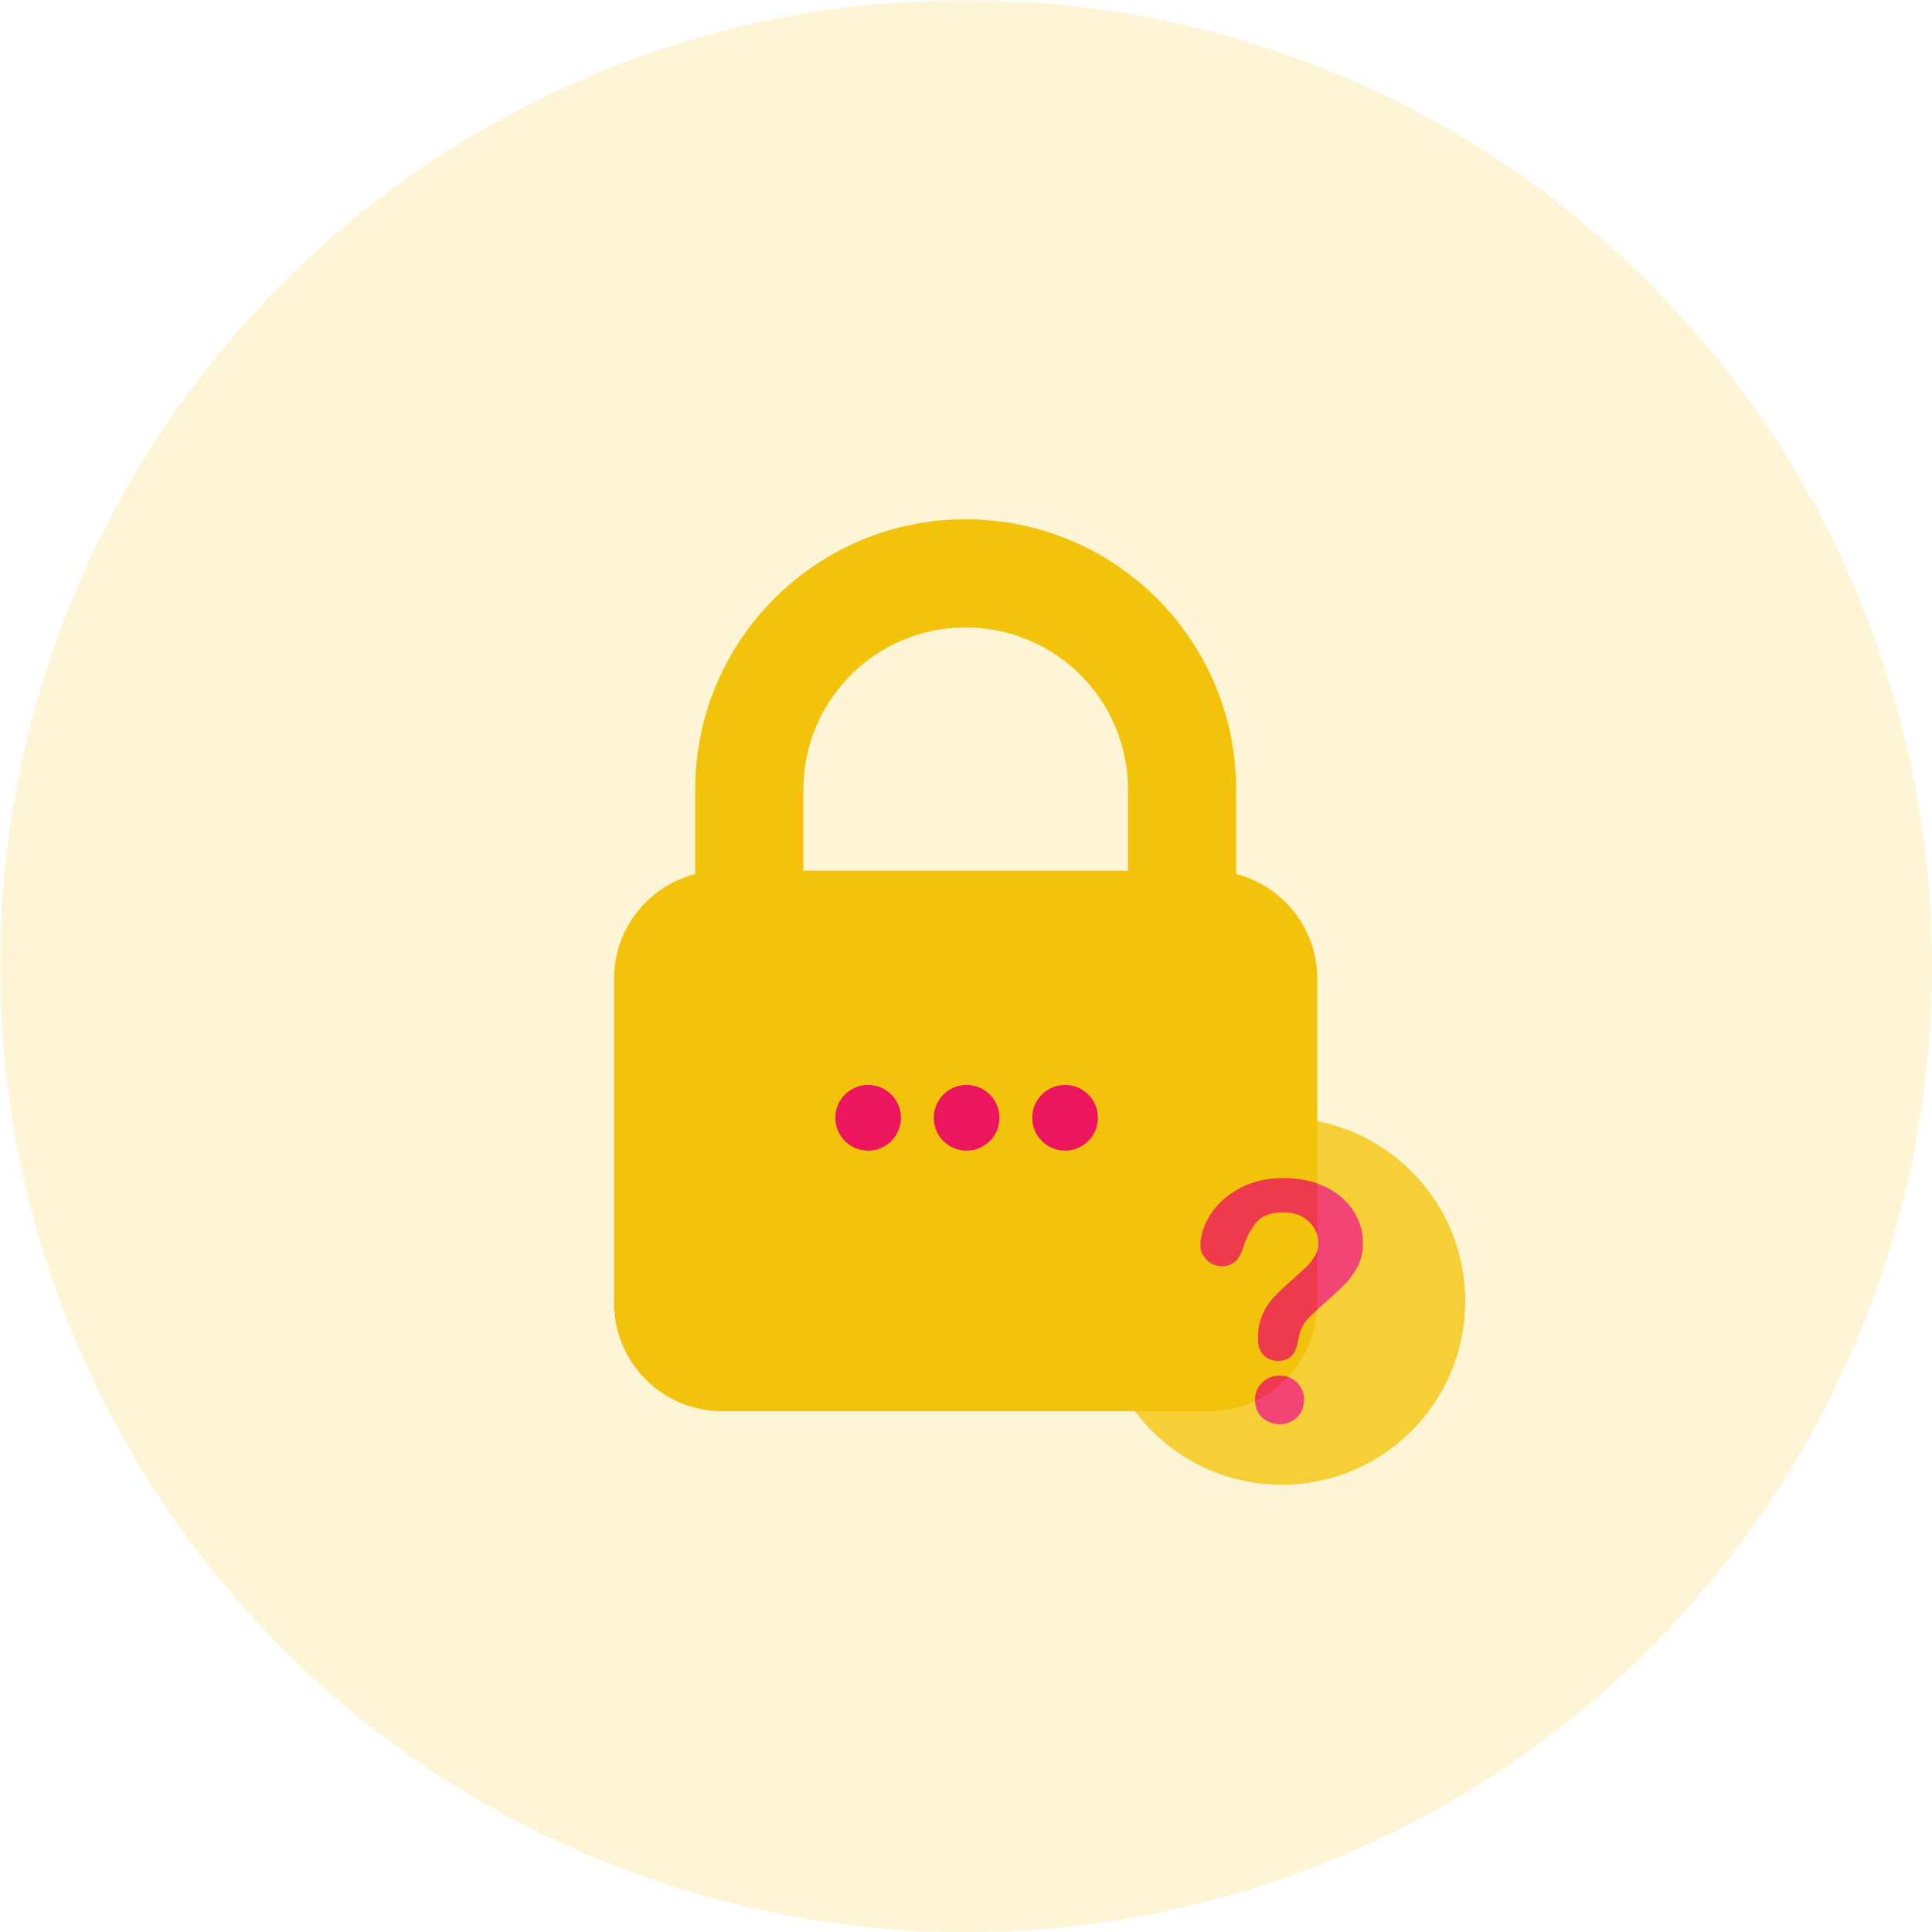
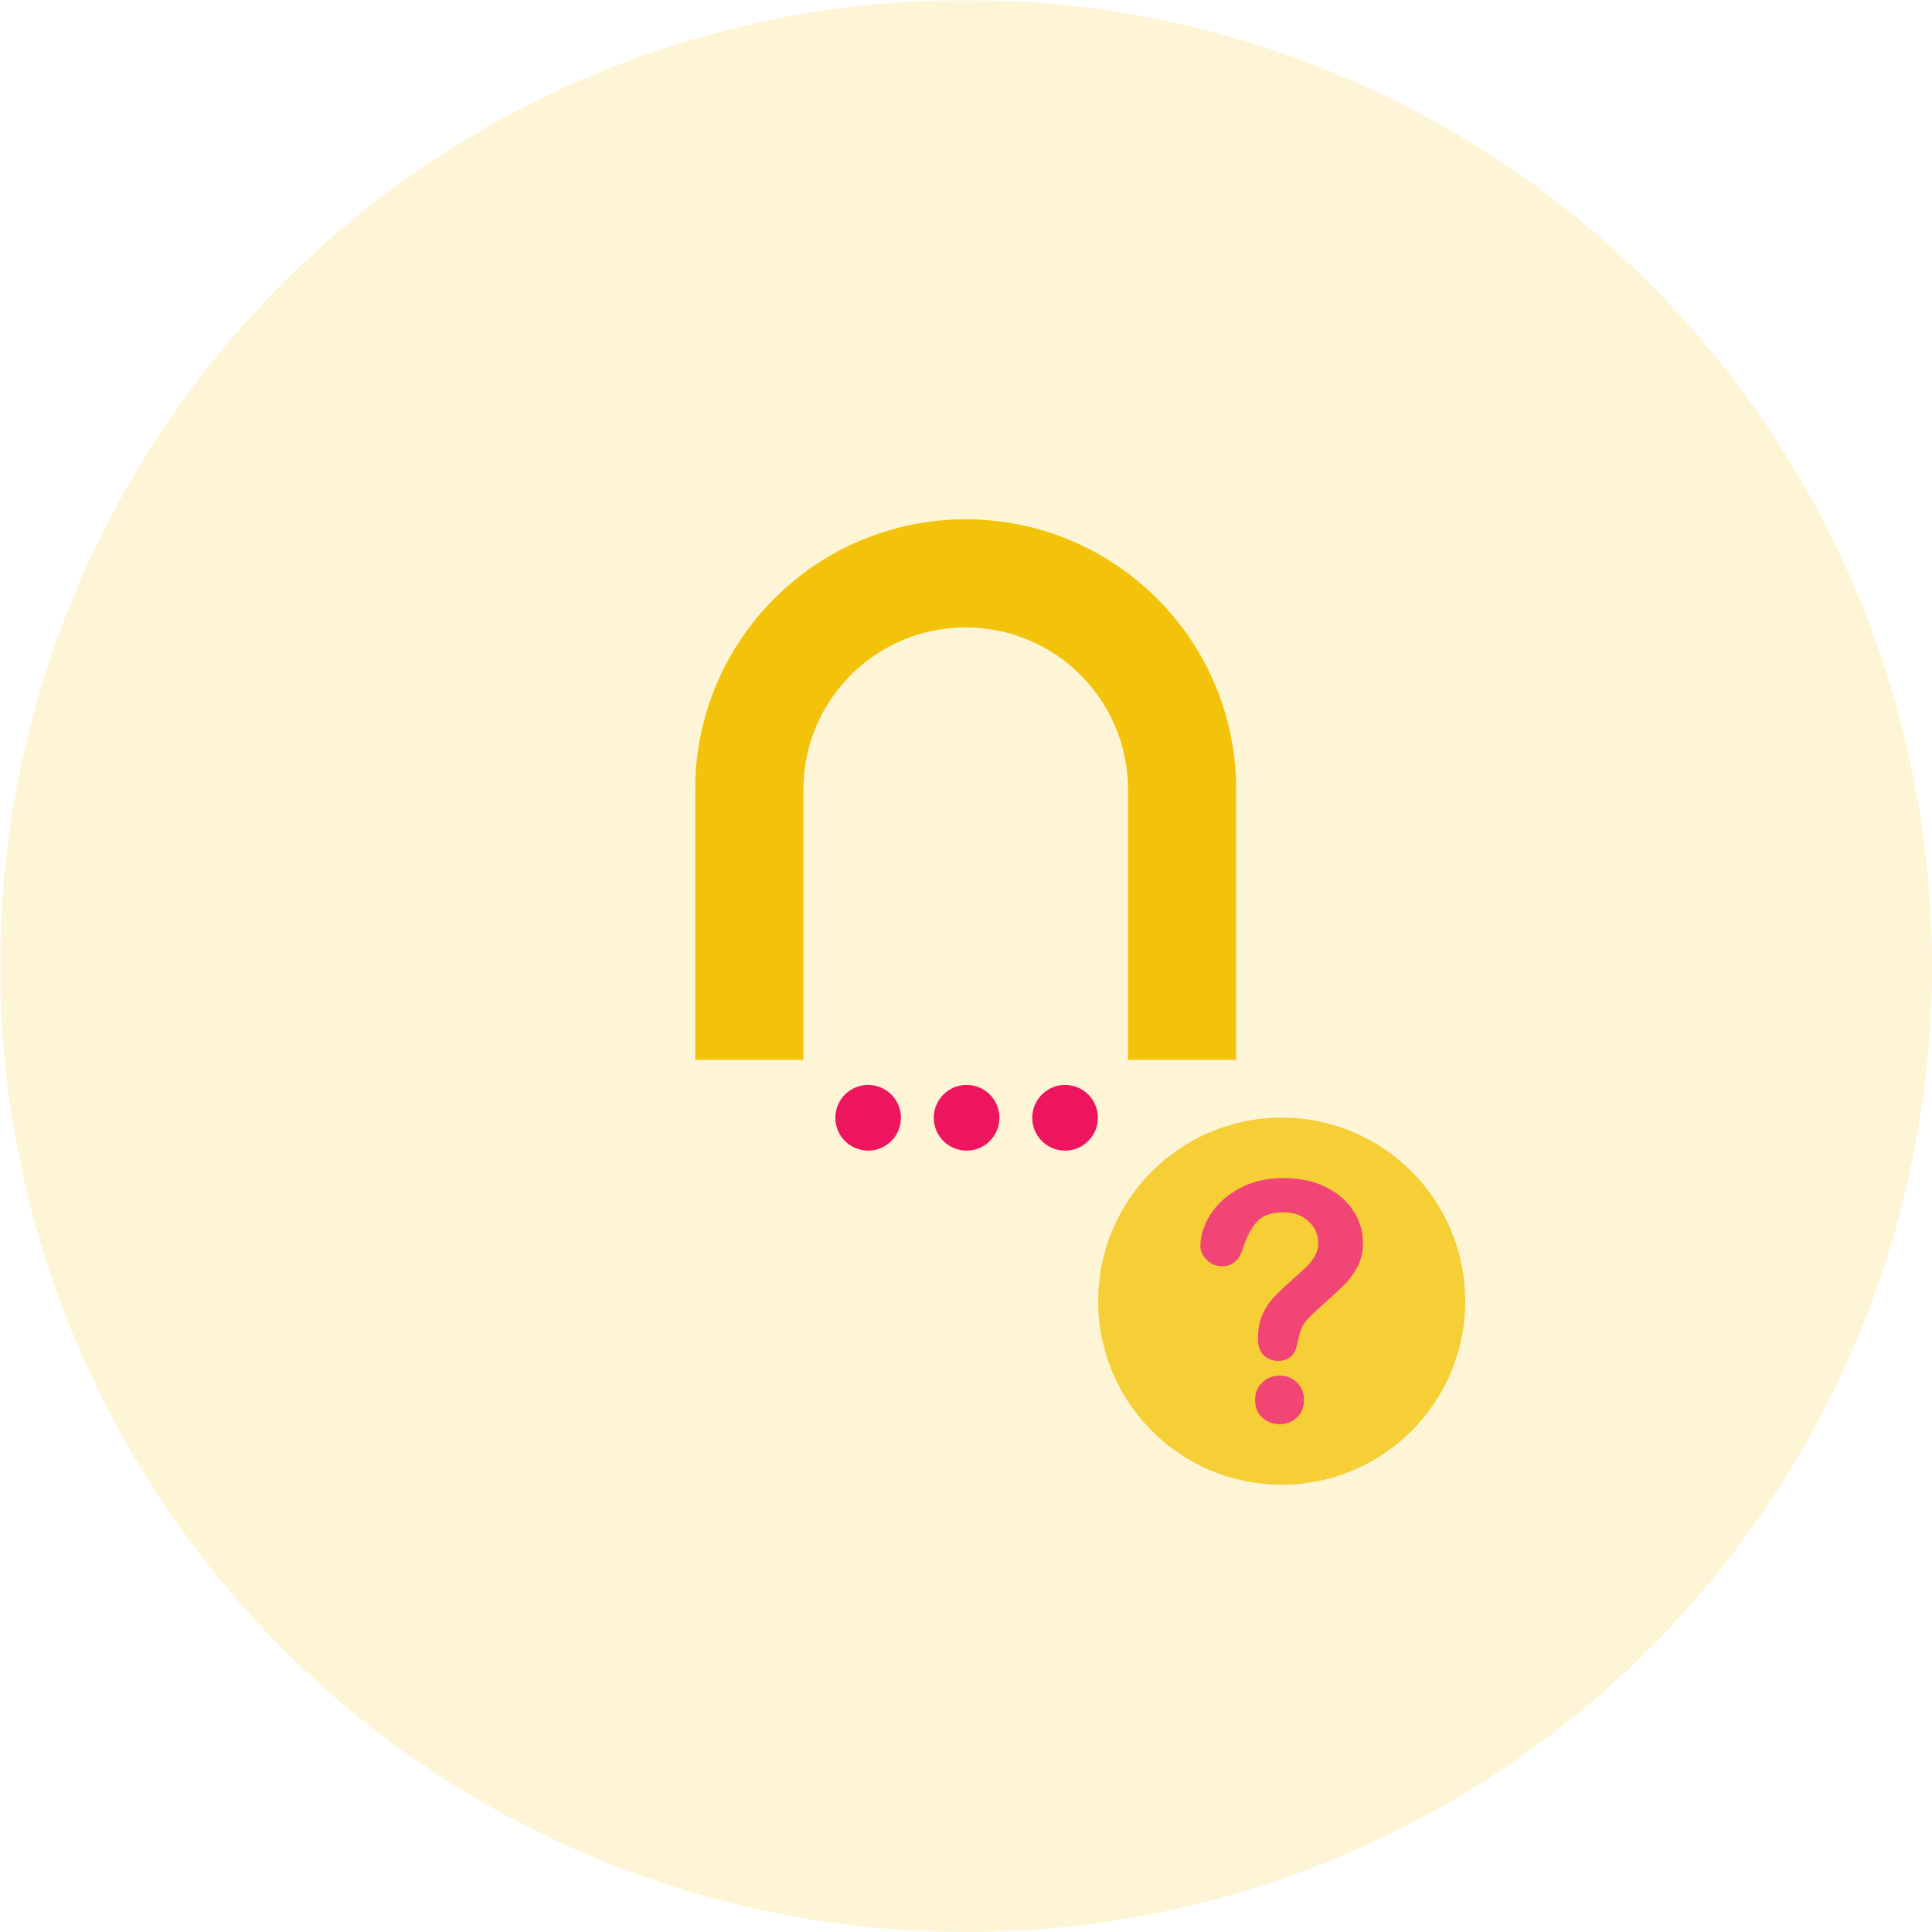
<svg xmlns="http://www.w3.org/2000/svg" width="500" zoomAndPan="magnify" viewBox="0 0 375 375" height="500" preserveAspectRatio="xMidYMid meet" version="1.0">
  <defs>
    <filter x="0%" y="0%" width="100%" height="100%" id="id1">
      <feColorMatrix values="0 0 0 0 1 0 0 0 0 1 0 0 0 0 1 0 0 0 1 0" color-interpolation-filters="sRGB" />
    </filter>
    <mask id="id2">
      <g filter="url(#id1)">
        <rect x="-37.5" width="450" fill="rgb(0%, 0%, 0%)" y="-37.5" height="450" fill-opacity="0.169" />
      </g>
    </mask>
    <clipPath id="id3">
      <rect x="0" width="375" y="0" height="375" />
    </clipPath>
    <clipPath id="id4">
      <path d="M 134 100.73 L 240 100.73 L 240 206 L 134 206 Z M 134 100.73 " clip-rule="nonzero" />
    </clipPath>
    <clipPath id="id5">
-       <path d="M 119.188 168 L 255.688 168 L 255.688 273.98 L 119.188 273.98 Z M 119.188 168 " clip-rule="nonzero" />
-     </clipPath>
+       </clipPath>
    <mask id="id6">
      <g filter="url(#id1)">
        <rect x="-37.5" width="450" fill="rgb(0%, 0%, 0%)" y="-37.5" height="450" fill-opacity="0.788" />
      </g>
    </mask>
    <clipPath id="id7">
      <path d="M 1.152 0.934 L 72.402 0.934 L 72.402 72.184 L 1.152 72.184 Z M 1.152 0.934 " clip-rule="nonzero" />
    </clipPath>
    <clipPath id="id8">
      <rect x="0" width="73" y="0" height="73" />
    </clipPath>
    <clipPath id="id9">
      <path d="M 162.117 210.586 L 213.117 210.586 L 213.117 223.336 L 162.117 223.336 Z M 162.117 210.586 " clip-rule="nonzero" />
    </clipPath>
  </defs>
  <g mask="url(#id2)">
    <g transform="matrix(1, 0, 0, 1, 0, 0)">
      <g clip-path="url(#id3)">
        <path fill="rgb(95.29%, 76.469%, 4.709%)" d="M 375 187.5 C 375 190.57 374.926 193.637 374.773 196.699 C 374.625 199.766 374.398 202.824 374.098 205.879 C 373.797 208.934 373.422 211.977 372.969 215.012 C 372.52 218.047 371.996 221.07 371.398 224.078 C 370.797 227.09 370.125 230.082 369.379 233.059 C 368.637 236.035 367.816 238.992 366.926 241.93 C 366.035 244.863 365.074 247.777 364.039 250.668 C 363.004 253.555 361.902 256.418 360.727 259.254 C 359.555 262.09 358.309 264.891 356.996 267.668 C 355.688 270.441 354.305 273.18 352.859 275.887 C 351.414 278.594 349.902 281.262 348.324 283.895 C 346.746 286.527 345.105 289.117 343.402 291.668 C 341.695 294.223 339.93 296.73 338.102 299.195 C 336.273 301.66 334.387 304.078 332.438 306.449 C 330.492 308.82 328.488 311.145 326.43 313.418 C 324.367 315.691 322.254 317.914 320.082 320.082 C 317.914 322.254 315.691 324.367 313.418 326.43 C 311.145 328.488 308.82 330.492 306.449 332.438 C 304.078 334.387 301.66 336.273 299.195 338.102 C 296.73 339.93 294.223 341.695 291.668 343.402 C 289.117 345.105 286.527 346.746 283.895 348.324 C 281.262 349.902 278.594 351.414 275.887 352.859 C 273.18 354.309 270.441 355.688 267.668 356.996 C 264.891 358.309 262.09 359.555 259.254 360.727 C 256.418 361.902 253.555 363.004 250.668 364.039 C 247.777 365.074 244.863 366.035 241.93 366.926 C 238.992 367.816 236.035 368.637 233.059 369.379 C 230.082 370.125 227.09 370.797 224.078 371.398 C 221.07 371.996 218.047 372.52 215.012 372.969 C 211.977 373.422 208.934 373.797 205.879 374.098 C 202.824 374.398 199.766 374.625 196.699 374.773 C 193.637 374.926 190.57 375 187.5 375 C 184.43 375 181.363 374.926 178.301 374.773 C 175.234 374.625 172.176 374.398 169.121 374.098 C 166.066 373.797 163.023 373.422 159.988 372.969 C 156.953 372.52 153.93 371.996 150.922 371.398 C 147.91 370.797 144.918 370.125 141.941 369.379 C 138.965 368.637 136.008 367.816 133.07 366.926 C 130.137 366.035 127.223 365.074 124.332 364.039 C 121.445 363.004 118.582 361.902 115.746 360.727 C 112.91 359.555 110.105 358.309 107.332 356.996 C 104.559 355.688 101.82 354.309 99.113 352.859 C 96.406 351.414 93.738 349.902 91.105 348.324 C 88.473 346.746 85.883 345.105 83.332 343.402 C 80.777 341.695 78.27 339.93 75.805 338.102 C 73.34 336.273 70.922 334.387 68.551 332.438 C 66.18 330.492 63.855 328.488 61.582 326.43 C 59.309 324.367 57.086 322.254 54.918 320.082 C 52.746 317.914 50.633 315.691 48.57 313.418 C 46.512 311.145 44.508 308.82 42.559 306.449 C 40.613 304.078 38.727 301.66 36.898 299.195 C 35.07 296.73 33.305 294.223 31.598 291.668 C 29.895 289.117 28.254 286.527 26.676 283.895 C 25.098 281.262 23.586 278.594 22.141 275.887 C 20.691 273.18 19.312 270.441 18.004 267.668 C 16.691 264.891 15.445 262.09 14.273 259.254 C 13.098 256.418 11.996 253.555 10.961 250.668 C 9.926 247.777 8.965 244.863 8.074 241.93 C 7.184 238.992 6.363 236.035 5.617 233.059 C 4.875 230.082 4.203 227.09 3.602 224.078 C 3.004 221.07 2.48 218.047 2.031 215.012 C 1.578 211.977 1.203 208.934 0.902 205.879 C 0.602 202.824 0.375 199.766 0.227 196.699 C 0.074 193.637 0 190.57 0 187.5 C 0 184.43 0.074 181.363 0.227 178.301 C 0.375 175.234 0.602 172.176 0.902 169.121 C 1.203 166.066 1.578 163.023 2.031 159.988 C 2.48 156.953 3.004 153.93 3.602 150.922 C 4.203 147.91 4.875 144.918 5.617 141.941 C 6.363 138.965 7.184 136.008 8.074 133.07 C 8.965 130.137 9.926 127.223 10.961 124.332 C 11.996 121.445 13.098 118.582 14.273 115.746 C 15.445 112.91 16.691 110.105 18.004 107.332 C 19.312 104.559 20.691 101.82 22.141 99.113 C 23.586 96.406 25.098 93.738 26.676 91.105 C 28.254 88.473 29.895 85.883 31.598 83.332 C 33.305 80.777 35.07 78.27 36.898 75.805 C 38.727 73.34 40.613 70.922 42.559 68.551 C 44.508 66.18 46.512 63.855 48.57 61.582 C 50.633 59.309 52.746 57.086 54.918 54.918 C 57.086 52.746 59.309 50.633 61.582 48.57 C 63.855 46.512 66.18 44.508 68.551 42.559 C 70.922 40.613 73.34 38.727 75.805 36.898 C 78.27 35.07 80.777 33.305 83.332 31.598 C 85.883 29.895 88.473 28.254 91.105 26.676 C 93.738 25.098 96.406 23.586 99.113 22.141 C 101.82 20.691 104.559 19.312 107.332 18.004 C 110.105 16.691 112.91 15.445 115.746 14.273 C 118.582 13.098 121.445 11.996 124.332 10.961 C 127.223 9.926 130.137 8.965 133.07 8.074 C 136.008 7.184 138.965 6.363 141.941 5.617 C 144.918 4.875 147.91 4.203 150.922 3.602 C 153.93 3.004 156.953 2.48 159.988 2.031 C 163.023 1.578 166.066 1.203 169.121 0.902 C 172.176 0.602 175.234 0.375 178.301 0.227 C 181.363 0.074 184.43 0 187.5 0 C 190.57 0 193.637 0.074 196.699 0.227 C 199.766 0.375 202.824 0.602 205.879 0.902 C 208.934 1.203 211.977 1.578 215.012 2.031 C 218.047 2.48 221.07 3.004 224.078 3.602 C 227.09 4.203 230.082 4.875 233.059 5.617 C 236.035 6.363 238.992 7.184 241.93 8.074 C 244.863 8.965 247.777 9.926 250.668 10.961 C 253.555 11.996 256.418 13.098 259.254 14.273 C 262.09 15.445 264.891 16.691 267.668 18.004 C 270.441 19.312 273.18 20.691 275.887 22.141 C 278.594 23.586 281.262 25.098 283.895 26.676 C 286.527 28.254 289.117 29.895 291.668 31.598 C 294.223 33.305 296.73 35.07 299.195 36.898 C 301.66 38.727 304.078 40.613 306.449 42.559 C 308.82 44.508 311.145 46.512 313.418 48.57 C 315.691 50.633 317.914 52.746 320.082 54.918 C 322.254 57.086 324.367 59.309 326.43 61.582 C 328.488 63.855 330.492 66.18 332.438 68.551 C 334.387 70.922 336.273 73.34 338.102 75.805 C 339.93 78.27 341.695 80.777 343.402 83.332 C 345.105 85.883 346.746 88.473 348.324 91.105 C 349.902 93.738 351.414 96.406 352.859 99.113 C 354.305 101.82 355.688 104.559 356.996 107.332 C 358.309 110.105 359.555 112.91 360.727 115.746 C 361.902 118.582 363.004 121.445 364.039 124.332 C 365.074 127.223 366.035 130.137 366.926 133.07 C 367.816 136.008 368.637 138.965 369.379 141.941 C 370.125 144.918 370.797 147.91 371.398 150.922 C 371.996 153.93 372.52 156.953 372.969 159.988 C 373.422 163.023 373.797 166.066 374.098 169.121 C 374.398 172.176 374.625 175.234 374.773 178.301 C 374.926 181.363 375 184.43 375 187.5 Z M 375 187.5 " fill-opacity="1" fill-rule="nonzero" />
      </g>
    </g>
  </g>
  <g clip-path="url(#id4)">
    <path fill="rgb(95.29%, 76.469%, 4.709%)" d="M 187.438 100.797 C 158.441 100.797 134.938 124.281 134.938 153.254 L 134.938 205.715 L 155.938 205.715 L 155.938 153.254 C 155.938 135.875 170.039 121.781 187.438 121.781 C 204.836 121.781 218.938 135.875 218.938 153.254 L 218.938 205.715 L 239.938 205.715 L 239.938 153.254 C 239.938 124.281 216.434 100.797 187.438 100.797 Z M 187.438 100.797 " fill-opacity="1" fill-rule="nonzero" />
  </g>
  <g clip-path="url(#id5)">
-     <path fill="rgb(95.29%, 76.469%, 4.709%)" d="M 255.688 252.93 C 255.688 264.52 246.285 273.914 234.688 273.914 L 140.188 273.914 C 128.59 273.914 119.188 264.52 119.188 252.93 L 119.188 189.977 C 119.188 178.391 128.59 168.992 140.188 168.992 L 234.688 168.992 C 246.285 168.992 255.688 178.391 255.688 189.977 Z M 255.688 252.93 " fill-opacity="1" fill-rule="nonzero" />
-   </g>
+     </g>
  <g mask="url(#id6)">
    <g transform="matrix(1, 0, 0, 1, 212, 216)">
      <g clip-path="url(#id8)">
        <g clip-path="url(#id7)">
          <path fill="rgb(95.29%, 76.469%, 4.709%)" d="M 72.402 36.559 C 72.402 16.887 56.449 0.934 36.777 0.934 C 17.105 0.934 1.152 16.887 1.152 36.559 C 1.152 56.23 17.105 72.184 36.777 72.184 C 56.449 72.184 72.402 56.23 72.402 36.559 Z M 72.402 36.559 " fill-opacity="1" fill-rule="nonzero" />
        </g>
        <path fill="rgb(92.94%, 8.24%, 36.469%)" d="M 20.996 25.859 C 20.996 23.863 21.645 21.84 22.922 19.785 C 24.199 17.734 26.082 16.039 28.535 14.688 C 30.992 13.34 33.863 12.664 37.152 12.664 C 40.195 12.664 42.895 13.223 45.223 14.359 C 47.562 15.477 49.355 17.016 50.633 18.953 C 51.914 20.891 52.543 22.988 52.543 25.258 C 52.543 27.051 52.184 28.617 51.453 29.953 C 50.719 31.301 49.859 32.465 48.867 33.441 C 47.863 34.418 46.082 36.07 43.484 38.383 C 42.766 39.027 42.191 39.602 41.762 40.105 C 41.328 40.594 41.016 41.051 40.797 41.453 C 40.582 41.871 40.426 42.273 40.309 42.688 C 40.195 43.105 40.023 43.824 39.793 44.855 C 39.391 47.039 38.141 48.145 36.047 48.145 C 34.953 48.145 34.035 47.785 33.289 47.07 C 32.543 46.352 32.168 45.289 32.168 43.879 C 32.168 42.113 32.441 40.578 32.988 39.285 C 33.531 37.992 34.266 36.859 35.168 35.883 C 36.074 34.906 37.293 33.742 38.832 32.395 C 40.18 31.215 41.145 30.324 41.746 29.723 C 42.348 29.121 42.852 28.457 43.254 27.711 C 43.672 26.98 43.871 26.176 43.871 25.312 C 43.871 23.633 43.238 22.211 41.988 21.051 C 40.742 19.887 39.117 19.312 37.152 19.312 C 34.84 19.312 33.129 19.902 32.039 21.062 C 30.949 22.227 30.016 23.949 29.27 26.219 C 28.551 28.602 27.199 29.781 25.203 29.781 C 24.027 29.781 23.035 29.363 22.219 28.531 C 21.414 27.727 20.996 26.836 20.996 25.859 M 36.406 60.438 C 35.125 60.438 34.008 60.02 33.043 59.188 C 32.082 58.355 31.609 57.191 31.609 55.699 C 31.609 54.379 32.066 53.258 33 52.352 C 33.922 51.449 35.07 51.004 36.406 51.004 C 37.727 51.004 38.844 51.461 39.75 52.352 C 40.656 53.258 41.102 54.379 41.102 55.699 C 41.102 57.176 40.625 58.324 39.68 59.172 C 38.73 60.02 37.641 60.438 36.406 60.438 " fill-opacity="1" fill-rule="nonzero" />
      </g>
    </g>
  </g>
  <g clip-path="url(#id9)">
    <path fill="rgb(92.94%, 8.24%, 36.469%)" d="M 168.504 210.586 C 164.984 210.586 162.137 213.441 162.137 216.961 C 162.137 220.484 164.984 223.336 168.504 223.336 C 172.027 223.336 174.875 220.484 174.875 216.961 C 174.875 213.441 172.027 210.586 168.504 210.586 Z M 206.73 210.586 C 203.211 210.586 200.359 213.441 200.359 216.961 C 200.359 220.484 203.211 223.336 206.73 223.336 C 210.25 223.336 213.102 220.484 213.102 216.961 C 213.102 213.441 210.25 210.586 206.73 210.586 Z M 187.617 210.586 C 184.098 210.586 181.246 213.441 181.246 216.961 C 181.246 220.484 184.098 223.336 187.617 223.336 C 191.137 223.336 193.988 220.484 193.988 216.961 C 193.988 213.441 191.137 210.586 187.617 210.586 Z M 187.617 210.586 " fill-opacity="1" fill-rule="nonzero" />
  </g>
</svg>